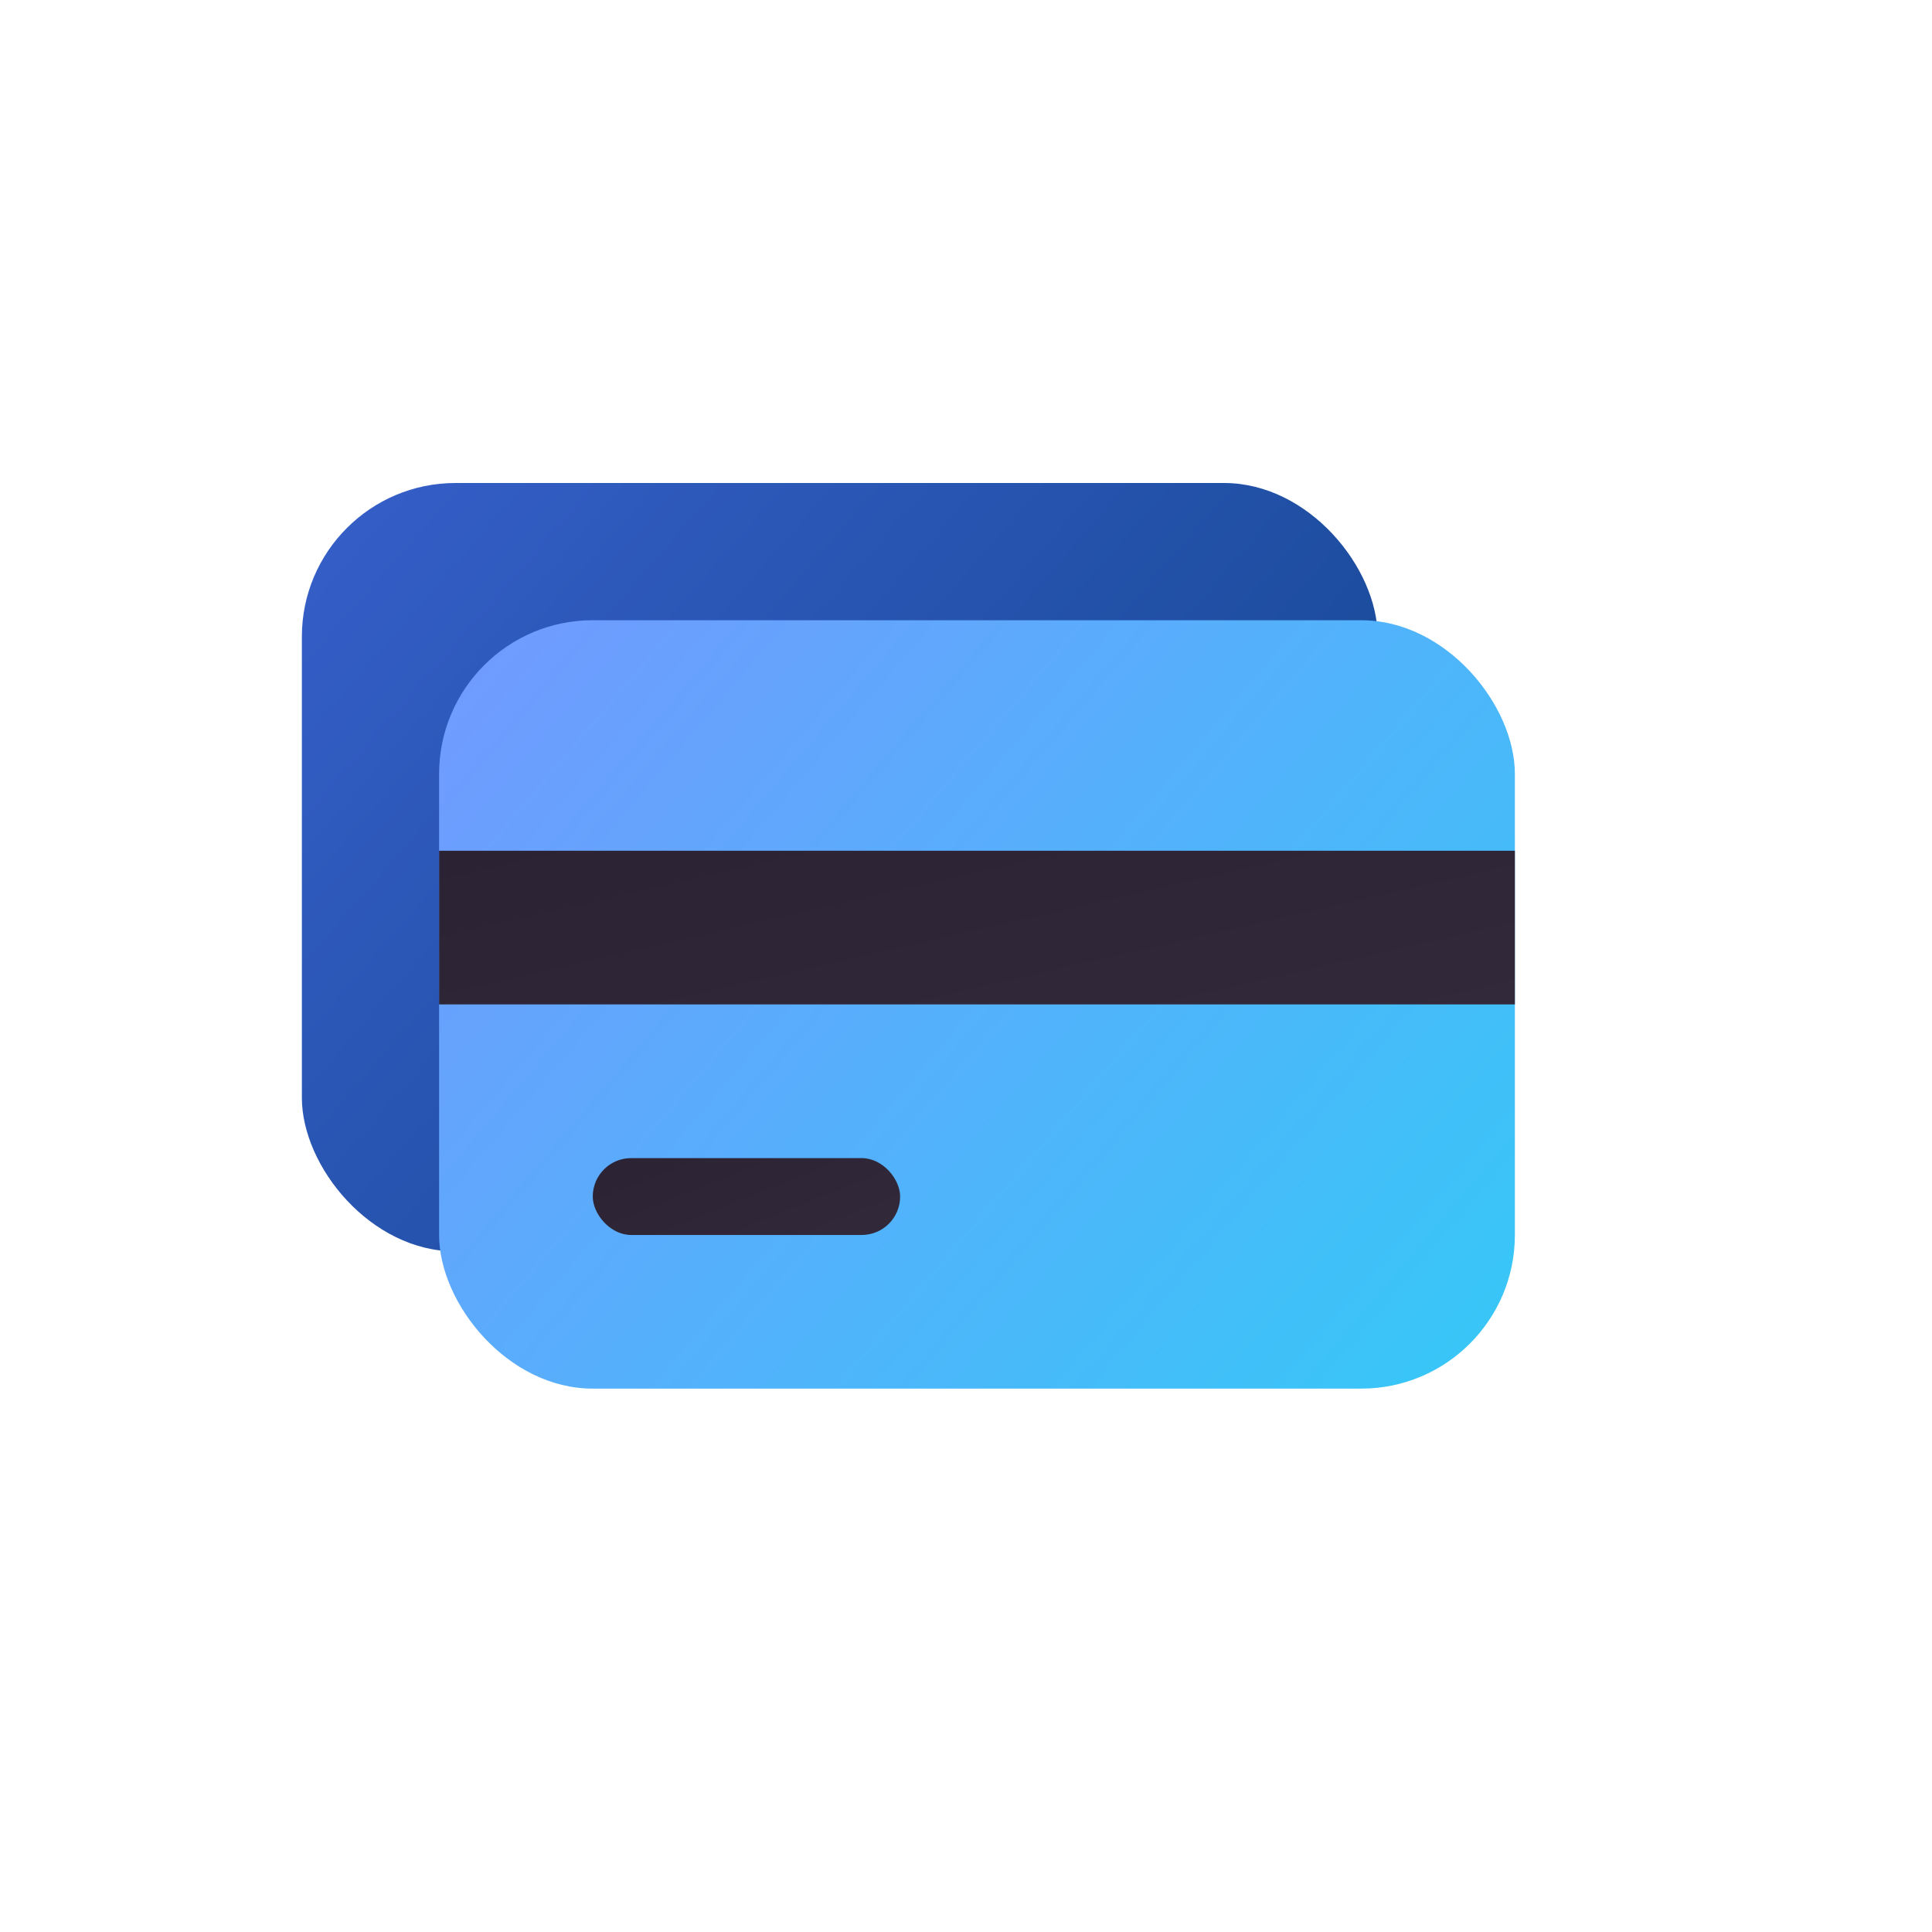
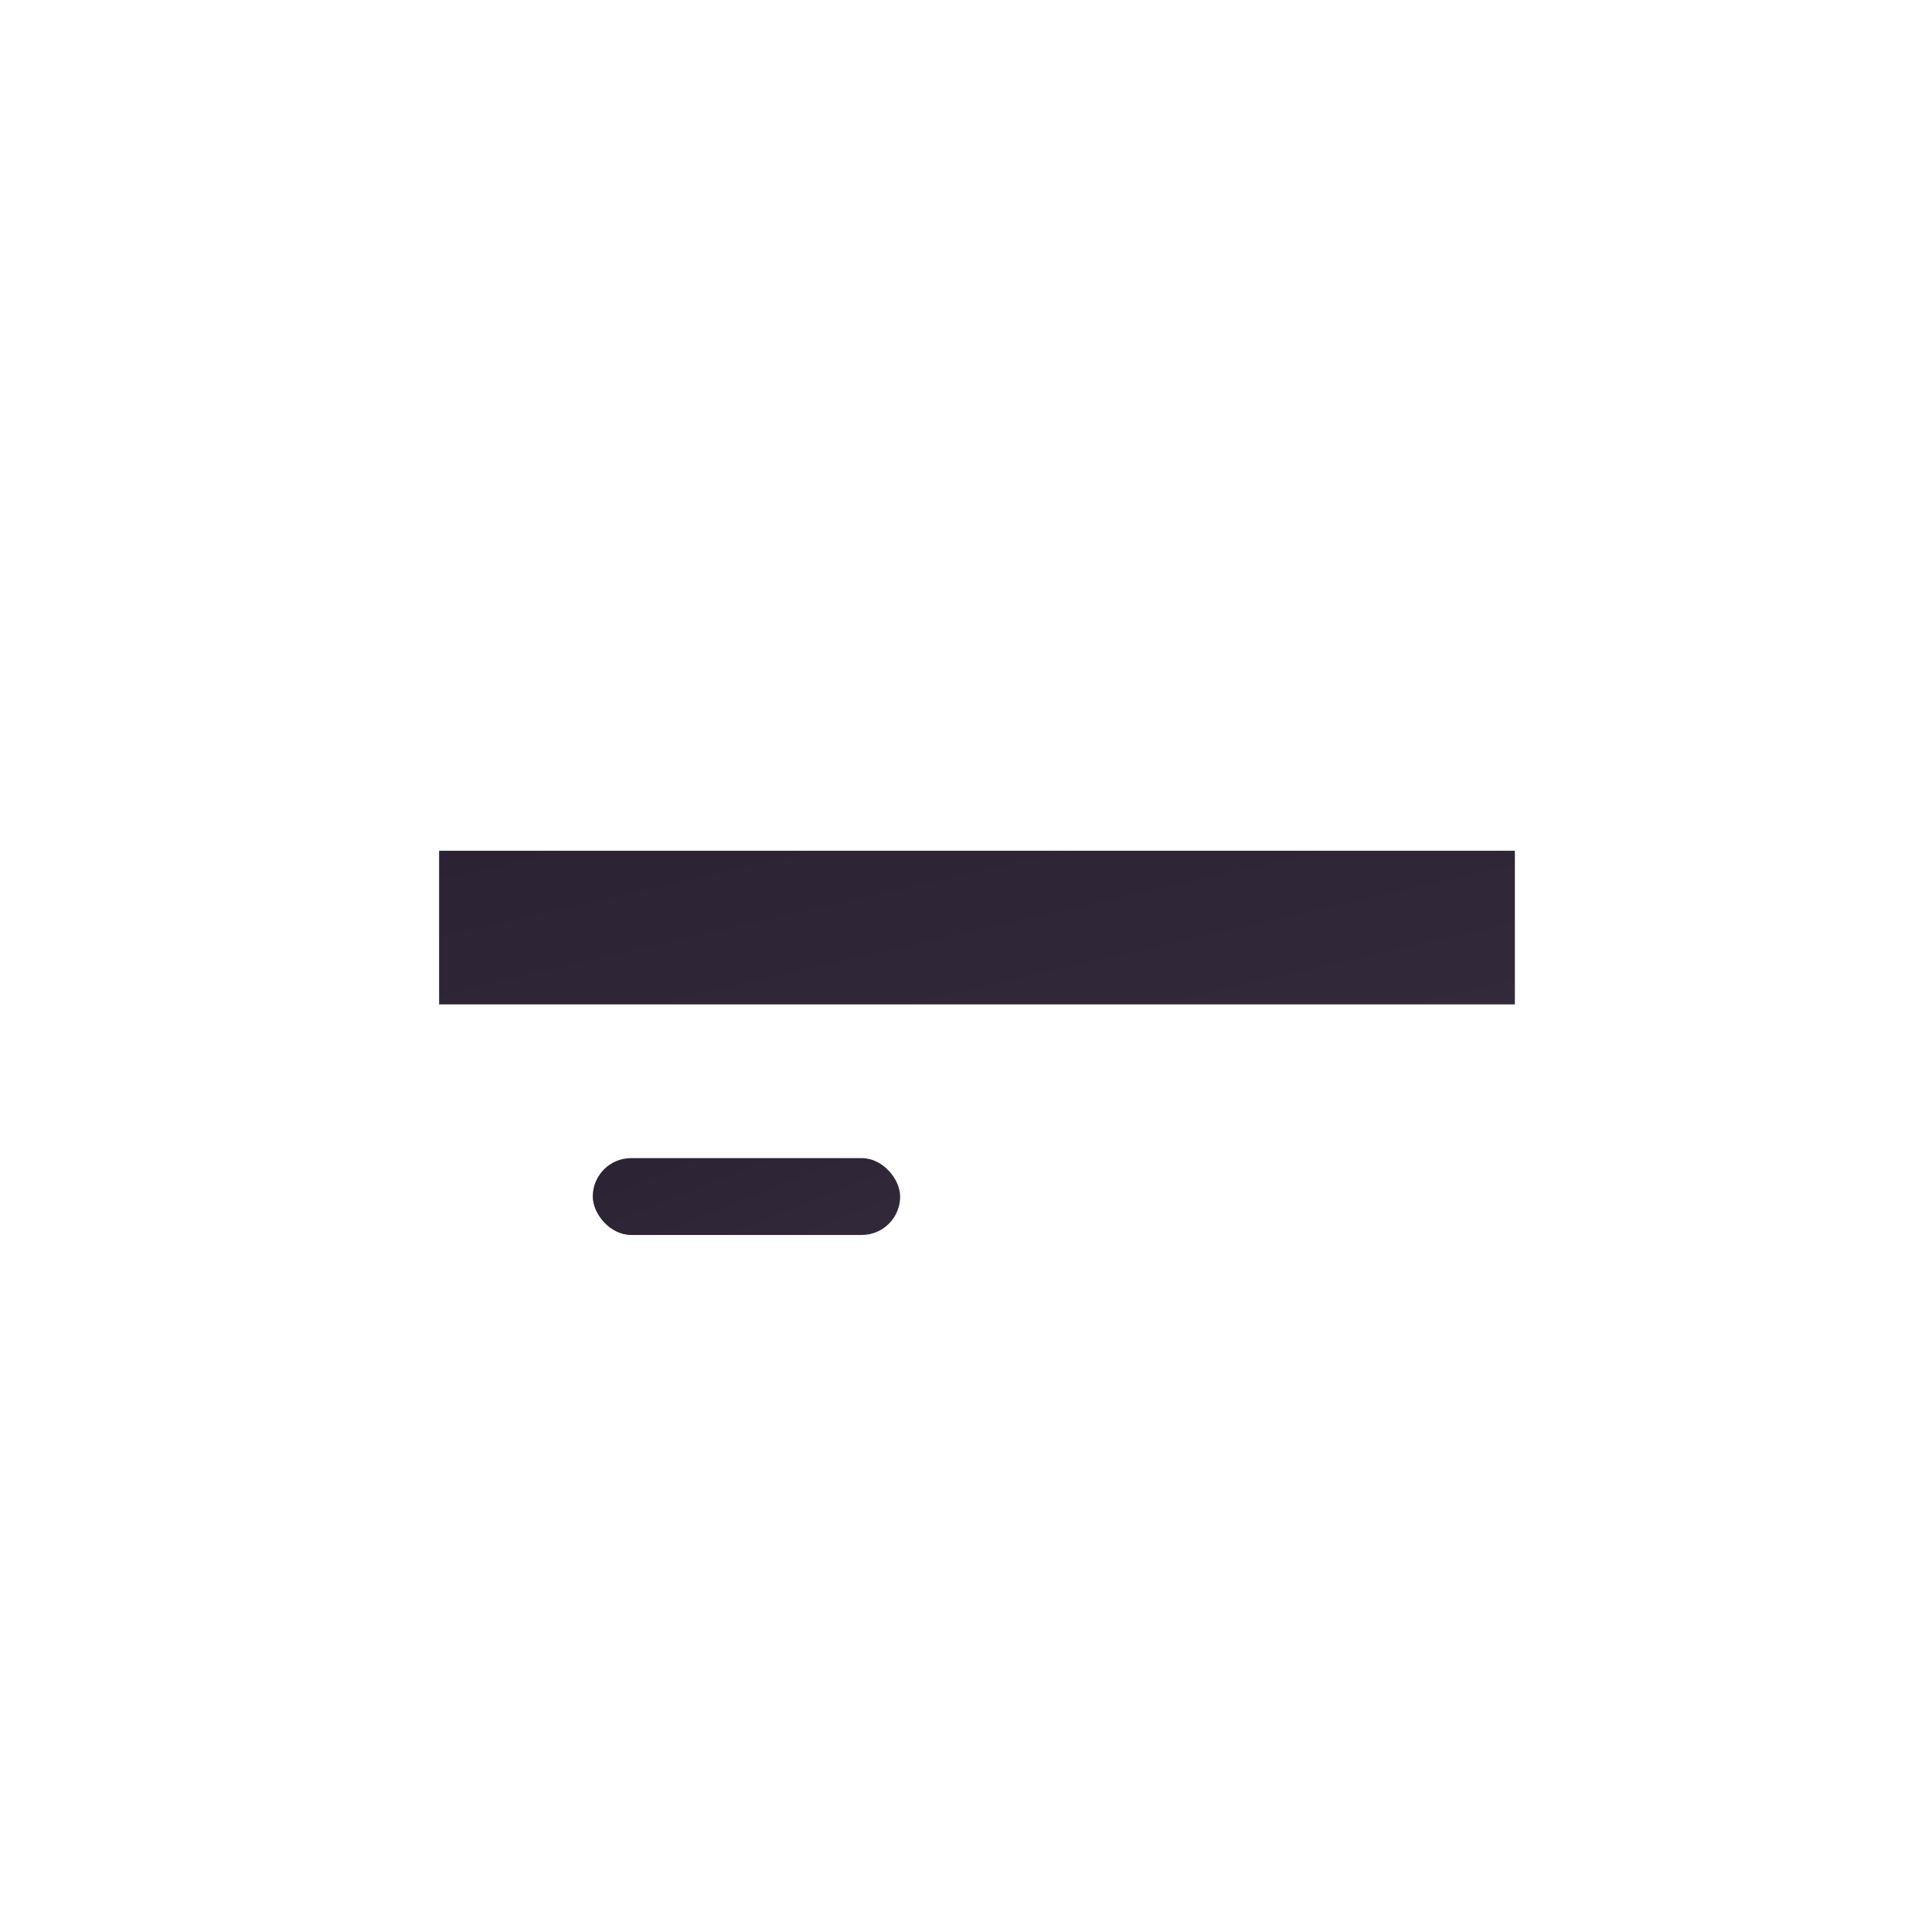
<svg xmlns="http://www.w3.org/2000/svg" width="32" height="32" viewBox="0 0 32 32" fill="none">
-   <rect x="5" y="8" width="17.818" height="12.727" rx="2.545" fill="url(#paint0_linear_12876_113625)" />
-   <rect x="7.273" y="10.273" width="17.818" height="12.727" rx="2.545" fill="url(#paint1_linear_12876_113625)" />
  <rect x="9.818" y="19.182" width="5.091" height="1.273" rx="0.636" fill="url(#paint2_linear_12876_113625)" />
  <rect x="7.273" y="14.091" width="17.818" height="2.545" fill="url(#paint3_linear_12876_113625)" />
  <defs>
    <linearGradient id="paint0_linear_12876_113625" x1="20" y1="19" x2="6.031" y2="6.818" gradientUnits="userSpaceOnUse">
      <stop stop-color="#164894" />
      <stop offset="1" stop-color="#365FC9" />
    </linearGradient>
    <linearGradient id="paint1_linear_12876_113625" x1="25.091" y1="23" x2="8.469" y2="8.866" gradientUnits="userSpaceOnUse">
      <stop stop-color="#36C8F7" />
      <stop offset="1" stop-color="#7299FF" />
    </linearGradient>
    <linearGradient id="paint2_linear_12876_113625" x1="14.909" y1="20.493" x2="13.754" y2="17.607" gradientUnits="userSpaceOnUse">
      <stop stop-color="#32293A" />
      <stop offset="1" stop-color="#2B2234" />
    </linearGradient>
    <linearGradient id="paint3_linear_12876_113625" x1="25.091" y1="16.714" x2="23.636" y2="10.349" gradientUnits="userSpaceOnUse">
      <stop stop-color="#32293A" />
      <stop offset="1" stop-color="#2B2234" />
    </linearGradient>
  </defs>
</svg>